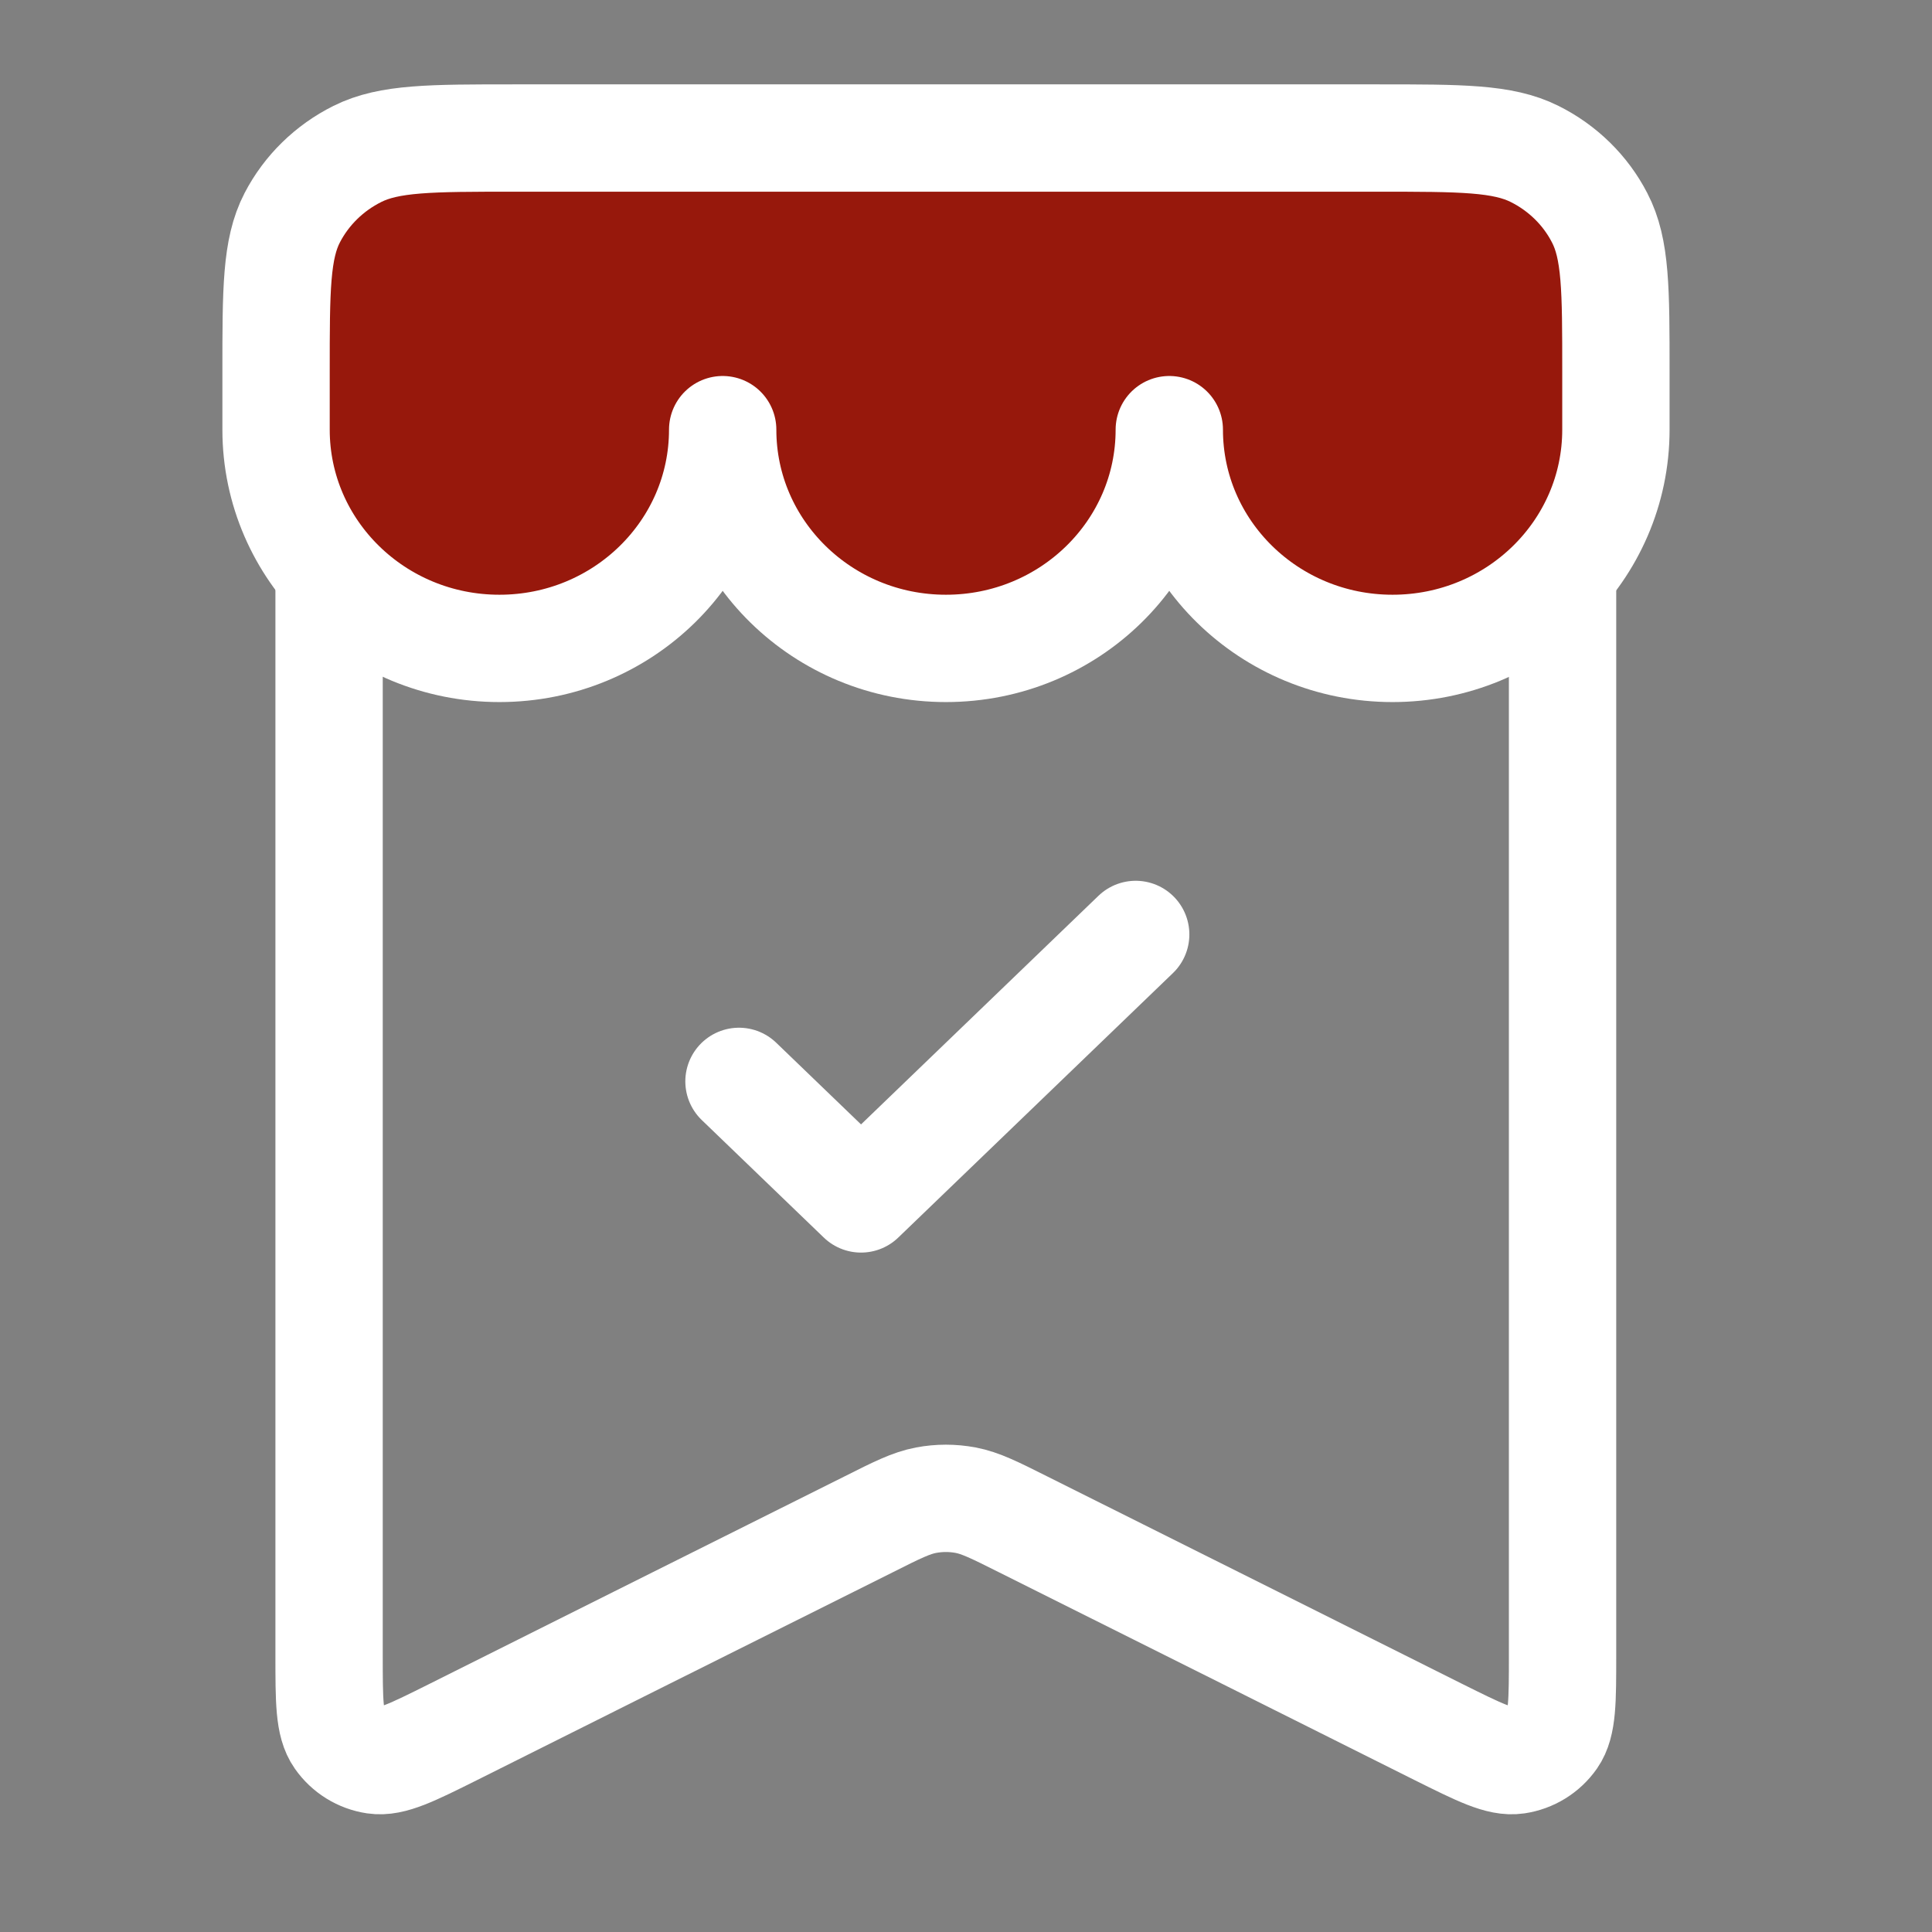
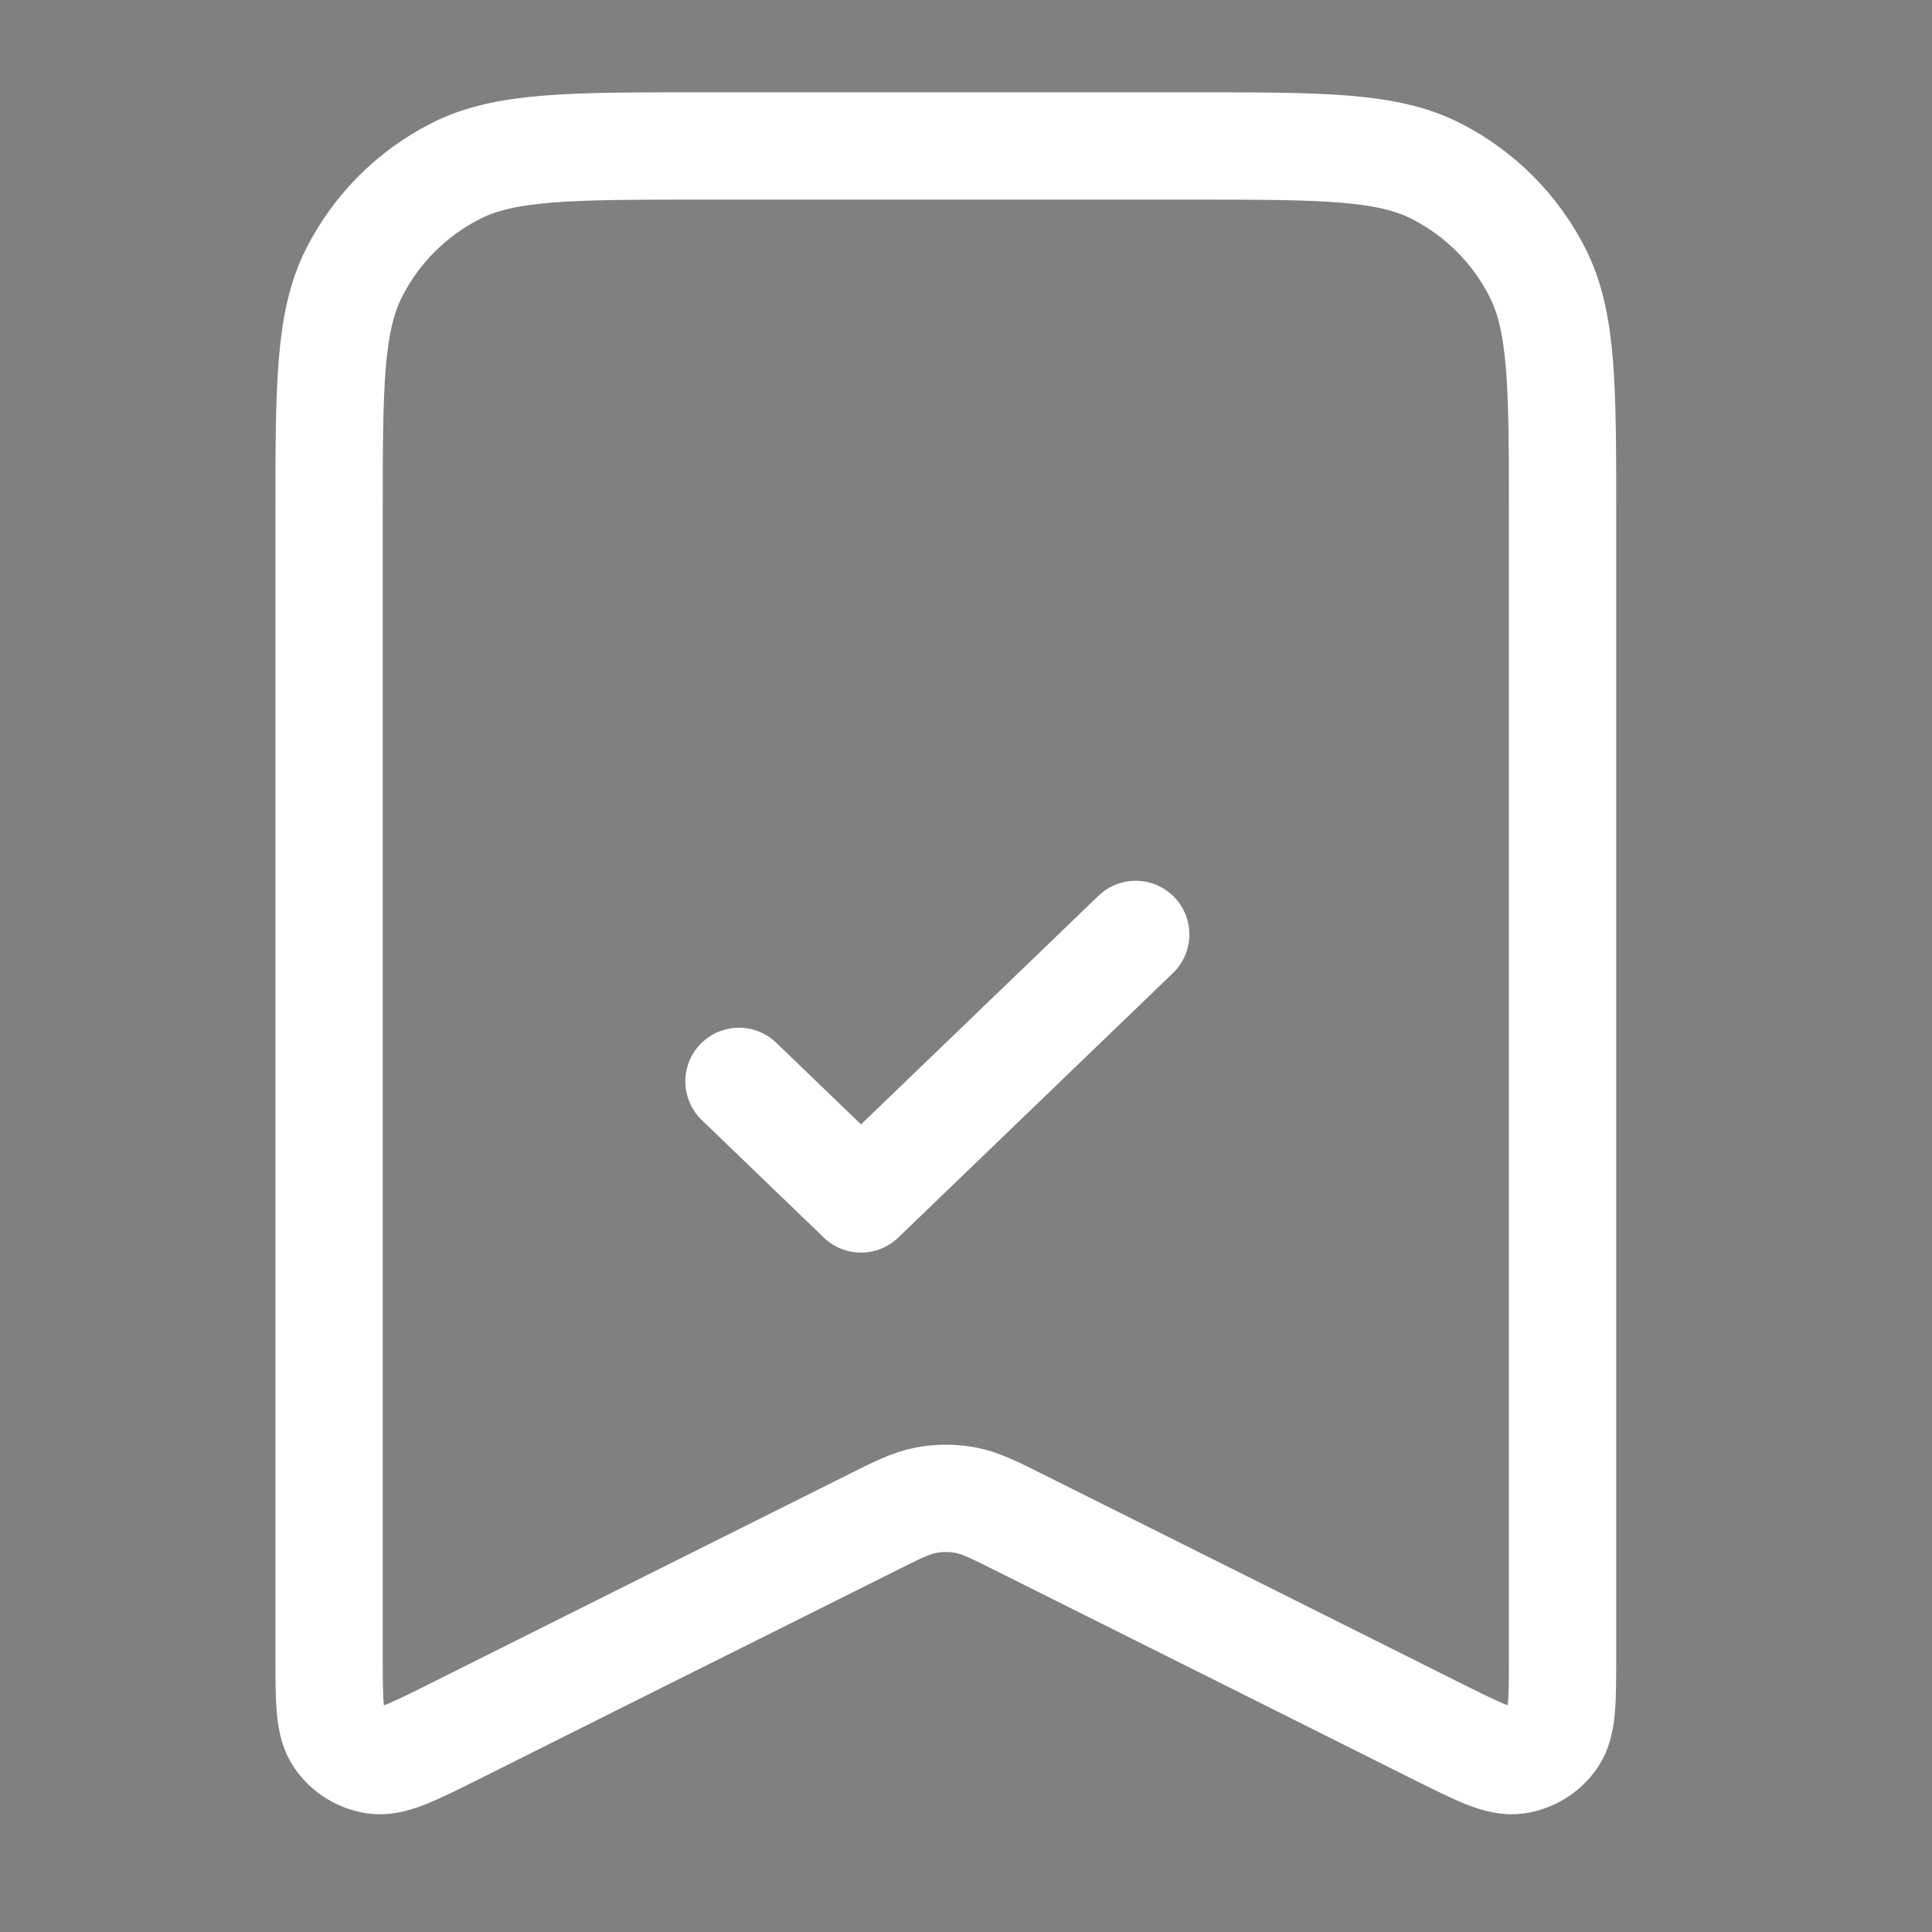
<svg xmlns="http://www.w3.org/2000/svg" width="18" height="18" viewBox="0 0 18 18" fill="none">
  <rect x="0" y="0" width="18" height="18" fill="#808080" stroke="none" />
  <path d="M3.066 4.808C3.066 3.601 3.066 2.998 3.301 2.537C3.508 2.131 3.837 1.802 4.243 1.595C4.704 1.36 5.307 1.36 6.514 1.36H11.111C12.317 1.36 12.921 1.36 13.382 1.595C13.787 1.802 14.117 2.131 14.323 2.537C14.558 2.998 14.558 3.601 14.558 4.808V15.42C14.558 15.849 14.558 16.063 14.468 16.192C14.389 16.305 14.267 16.38 14.131 16.4C13.975 16.423 13.784 16.327 13.4 16.136L11.685 15.278L9.528 14.2C9.265 14.068 9.134 14.003 8.997 13.977C8.875 13.954 8.75 13.954 8.628 13.977C8.49 14.003 8.359 14.068 8.097 14.2L5.939 15.278L4.224 16.136C3.841 16.327 3.649 16.423 3.493 16.4C3.357 16.38 3.236 16.305 3.157 16.192C3.066 16.063 3.066 15.849 3.066 15.42V4.808Z" stroke="white" stroke-linecap="round" stroke-linejoin="round" />
  <path d="M6.885 10.075L8.022 11.17L10.581 8.706" stroke="white" stroke-linecap="round" stroke-linejoin="round" />
-   <path d="M4.653 6.041C5.802 6.041 6.733 5.129 6.733 4.003C6.733 5.129 7.665 6.041 8.813 6.041C9.962 6.041 10.894 5.129 10.894 4.003C10.894 5.129 11.825 6.041 12.974 6.041C14.123 6.041 15.055 5.129 15.055 4.003V3.46C15.055 2.699 15.055 2.319 14.903 2.028C14.771 1.772 14.558 1.564 14.297 1.434C14.001 1.286 13.612 1.286 12.836 1.286H4.791C4.015 1.286 3.626 1.286 3.33 1.434C3.069 1.564 2.856 1.772 2.723 2.028C2.572 2.319 2.572 2.699 2.572 3.46V4.003C2.572 5.129 3.504 6.041 4.653 6.041Z" fill="#97180C" stroke="white" stroke-linecap="round" stroke-linejoin="round" />
</svg>